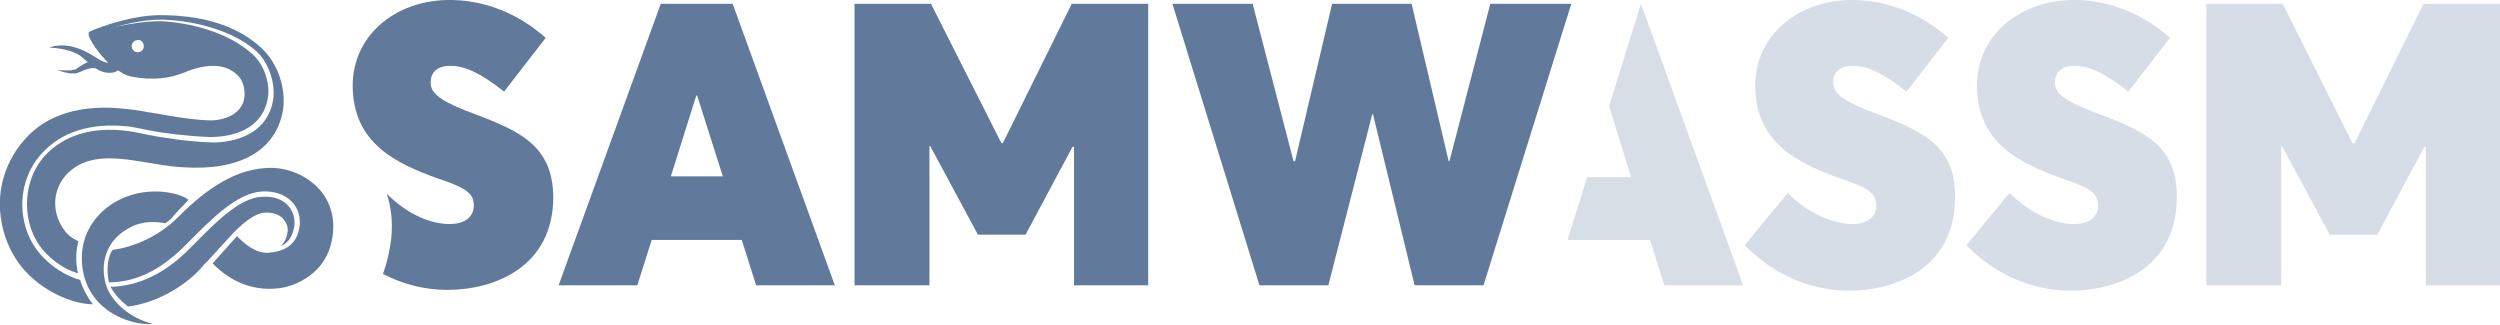
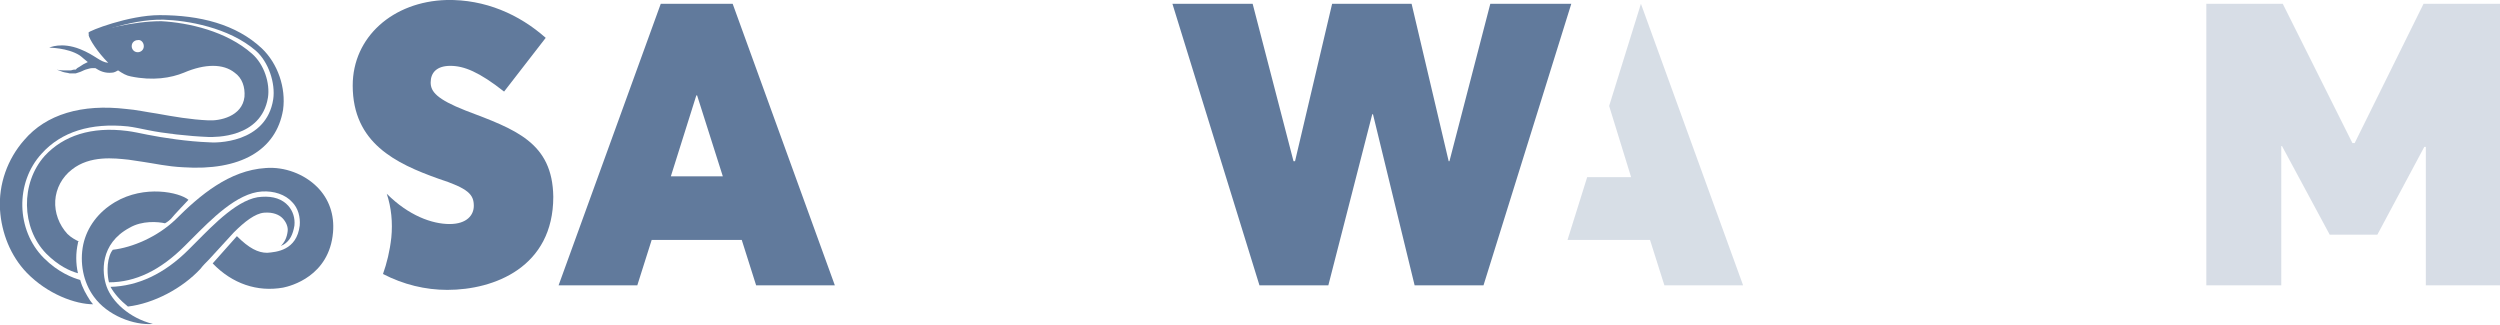
<svg xmlns="http://www.w3.org/2000/svg" version="1.1" id="Ebene_1" x="0px" y="0px" viewBox="0 0 330.3 42.9" style="enable-background:new 0 0 330.3 42.9;" xml:space="preserve">
  <style type="text/css"> .st0{fill:#617A9C;} .st1{opacity:0.25;fill:#617A9C;} .st2{opacity:0.25;} </style>
  <g>
    <g>
      <g>
        <path class="st0" d="M16.9,40.5c3.4-0.4,7.2-2.4,9.6-5c0.3-0.4,0.7-0.8,1.1-1.2l3.3-3.6c1.4-1.4,2.8-2.5,4-2.6 c1.2-0.1,2,0.3,2.4,0.7c0.5,0.5,0.8,1.2,0.7,1.8c-0.1,0.8-0.4,1.4-0.9,1.9l0.4-0.2c0.8-0.5,1.2-1.3,1.4-2.5 c0.1-1-0.2-1.9-0.8-2.6c-0.8-0.9-2-1.3-3.5-1.2c-3,0.1-6.4,3.7-8.7,6l-1,1c-3.2,3.2-6.7,4.8-10.3,4.9 C15.1,38.8,15.9,39.7,16.9,40.5L16.9,40.5z" />
        <path class="st0" d="M24.9,26.4c-1.2-1-5.8-2-9.7,0.3C13,28,11.5,30,11,32.3c-0.5,2.4,0,5,1.4,6.9c1.8,2.5,5.3,3.8,7.8,3.6 c-3.2-0.8-5.4-3-6.1-4.9c-0.7-1.9-0.9-5.7,3-7.8c1.7-1,3.8-0.8,4.7-0.6c0,0,0.4-0.2,0.8-0.6C22.9,28.5,24.9,26.4,24.9,26.4" />
        <path class="st0" d="M10.4,31.9c-0.4-0.2-1-0.5-1.5-1c-1.1-1.2-1.7-2.8-1.6-4.4c0.1-1.6,0.9-3.1,2.2-4.1c2.4-1.9,5.6-1.5,7.5-1.3 c0.6,0.1,1.3,0.2,2,0.3c1.4,0.2,3.1,0.6,5.2,0.7c7.5,0.5,12.3-2.2,13.2-7.6c0.4-2.9-0.7-6.1-2.8-8.1C31.2,3.2,26.4,2,21.1,2 c-4.1,0-9.4,2.1-9.4,2.3c0,0.2,0.1,0.5,0.1,0.5s5.1-2.3,9.8-2.2c3.1,0.1,8.6,1,12.2,4.1c1.7,1.5,2.6,4.3,2.3,6.4 c-0.9,5.9-7.7,5.8-8.5,5.7c-2.8-0.1-6.1-0.6-8.1-1c-1-0.2-1.9-0.4-2.7-0.5c-4.7-0.6-8.4,0.6-10.9,3.3c-3.2,3.6-3.1,9.5,0.2,12.9 c1.6,1.6,3.1,2.3,4.2,2.6c-0.3-1.3-0.3-2.7,0-4l0-0.1L10.4,31.9L10.4,31.9z" />
        <path class="st0" d="M28.1,34.8c2.6,2.7,5.9,3.8,9.3,3.2c1-0.2,6.1-1.5,6.6-7.3c0.2-2.3-0.5-4.4-2.1-6c-1.7-1.7-4.3-2.7-6.8-2.5 c-4.8,0.3-8.7,3.6-11.9,6.8c-2.4,2.3-5.7,3.7-8.3,4l-0.2,0.3c-0.7,1.3-0.5,3.3-0.3,4c3.5,0,6.8-1.6,10-4.8l1-1 c2.5-2.5,5.9-6,9.2-6.2c1.6-0.1,3.1,0.4,4,1.4c0.8,0.8,1.1,2,1,3.1c-0.4,3.3-3.1,3.5-4.3,3.6c-1.2,0-2.4-0.6-4-2.2L28.1,34.8z" />
        <path class="st0" d="M19,6.1c0,0.5-0.4,0.8-0.8,0.8c-0.5,0-0.8-0.4-0.8-0.8c0-0.5,0.4-0.8,0.8-0.8C18.6,5.2,19,5.6,19,6.1 M33.3,7.1c-3.4-3-8.4-4.1-12-4.3C17.5,2.8,13,4,11.7,4.6c0.1,0.6,1.2,2.3,2.6,3.7c-1.1-0.1-1.7-1-3.7-1.8 c-2.5-1-4.1-0.2-4.1-0.2s2.4,0,4,1c0.3,0.2,0.7,0.6,1.1,0.9c-0.2,0.1-0.4,0.2-0.6,0.3c-0.3,0.2-0.6,0.4-0.8,0.5L10,9.2L9.8,9.2 c-0.2,0-0.3,0.1-0.5,0.1c-0.3,0-0.6,0-0.9,0c-0.5,0-0.9-0.1-0.9-0.1s0.3,0.1,0.8,0.3c0.3,0.1,0.6,0.1,0.9,0.2c0.2,0,0.3,0,0.5,0 l0.3,0l0.3-0.1c0.4-0.1,0.7-0.3,1-0.4C11.7,9.1,11.9,9,12.2,9c0.2,0,0.3,0,0.4,0c0.6,0.4,1.3,0.7,2.2,0.6c0.3,0,0.6-0.2,0.8-0.3 c0.6,0.4,1.1,0.7,1.7,0.8c2.9,0.6,5.3,0.2,7-0.5c2.8-1.2,5.2-1.2,6.7,0c1,0.7,1.4,1.9,1.3,3.2c-0.3,2.6-3.3,3.2-4.8,3.1 c-2.3-0.1-4.6-0.5-6.8-0.9c-1.4-0.2-2.7-0.5-4-0.6c-5.9-0.7-10.6,0.7-13.5,4.1C1,21-0.2,24.3,0,27.7c0.2,3.1,1.4,6.1,3.5,8.3 c2.8,2.9,6.5,4.2,8.8,4.2c-0.2-0.2-0.3-0.4-0.4-0.5c-0.5-0.8-1-1.6-1.3-2.7c-1-0.3-2.9-1-4.8-2.9C2.1,30.4,2,24.1,5.5,20.3 c2.6-2.9,6.5-4.1,11.4-3.6c0.8,0.1,1.7,0.3,2.7,0.5c1.9,0.4,5.3,0.8,8,0.9c0.7,0,6.9,0.2,7.8-5.2C35.7,11,34.9,8.5,33.3,7.1" />
      </g>
    </g>
    <path class="st0" d="M61.5,14.6c-3.8-1.5-4.6-2.5-4.6-3.7c0-1.3,0.8-2.2,2.6-2.2c1.8,0,3.8,0.8,7.1,3.4L72.1,5 c-3.5-3.1-8-5.1-13.1-5c-7.1,0.2-12.4,4.9-12.4,11.3c0,7.6,5.7,10.3,11.3,12.3c4,1.3,4.7,2.1,4.7,3.6c0,1.2-0.9,2.4-3.2,2.4 c-2.3,0-5.4-1.1-8.3-4c0.6,1.8,0.8,3.8,0.6,5.8c-0.2,1.8-0.6,3.4-1.1,4.8c2.7,1.4,5.6,2.1,8.5,2.1c6.2,0,14-3,14-12.3 C73,18.8,68.1,17.1,61.5,14.6z" />
    <path class="st0" d="M87.3,0.5L73.8,37.7h10.4l1.9-6H98l1.9,6h10.4L96.8,0.5H87.3z M88.6,23.4L92,12.6h0.1l3.4,10.7H88.6z" />
-     <polygon class="st0" points="132.5,18.9 132.3,18.9 123,0.5 112.9,0.5 112.9,37.7 122.8,37.7 122.8,19.3 122.9,19.3 129.2,31 135.5,31 141.7,19.4 141.9,19.4 141.9,37.7 151.7,37.7 151.7,0.5 141.6,0.5 " />
    <polygon class="st0" points="196.9,0.5 191.5,21.3 191.4,21.3 186.5,0.5 176,0.5 171.1,21.3 170.9,21.3 165.5,0.5 154.9,0.5 166.4,37.7 175.5,37.7 181.3,15.1 181.4,15.1 186.9,37.7 196,37.7 207.6,0.5 " />
-     <path class="st1" d="M246.8,14.6c-3.8-1.5-4.6-2.5-4.6-3.7c0-1.3,0.8-2.2,2.6-2.2c1.8,0,3.8,0.8,7.1,3.4l5.5-7.1 c-3.5-3.1-8-5.1-13.1-5c-7.1,0.2-12.4,4.9-12.4,11.3c0,7.6,5.7,10.3,11.3,12.3c4,1.3,4.7,2.1,4.7,3.6c0,1.2-0.9,2.4-3.2,2.4 c-2.3,0-5.6-1.2-8.5-4.1l-5.7,6.9c4,4.1,9,6,13.8,6c6.2,0,14-3,14-12.3C258.4,18.8,253.4,17.1,246.8,14.6z" />
-     <path class="st1" d="M276.1,14.6c-3.8-1.5-4.6-2.5-4.6-3.7c0-1.3,0.8-2.2,2.6-2.2c1.8,0,3.8,0.8,7.1,3.4l5.5-7.1 c-3.5-3.1-8-5.1-13.1-5c-7.1,0.2-12.4,4.9-12.4,11.3c0,7.6,5.7,10.3,11.3,12.3c4,1.3,4.7,2.1,4.7,3.6c0,1.2-0.9,2.4-3.2,2.4 c-2.3,0-5.6-1.2-8.5-4.1l-5.7,6.9c4,4.1,9,6,13.8,6c6.2,0,14-3,14-12.3C287.7,18.8,282.7,17.1,276.1,14.6z" />
    <polygon class="st1" points="320.2,0.5 311.1,18.9 310.8,18.9 301.6,0.5 291.5,0.5 291.5,37.7 301.4,37.7 301.4,19.3 301.5,19.3 307.8,31 314.1,31 320.3,19.4 320.5,19.4 320.5,37.7 330.3,37.7 330.3,0.5 " />
    <g class="st2">
      <polyline class="st0" points="216.8,0.5 216.8,0.5 212.6,14 215.5,23.4 209.7,23.4 207.1,31.7 218,31.7 219.9,37.7 230.3,37.7 216.8,0.5 " />
    </g>
  </g>
</svg>